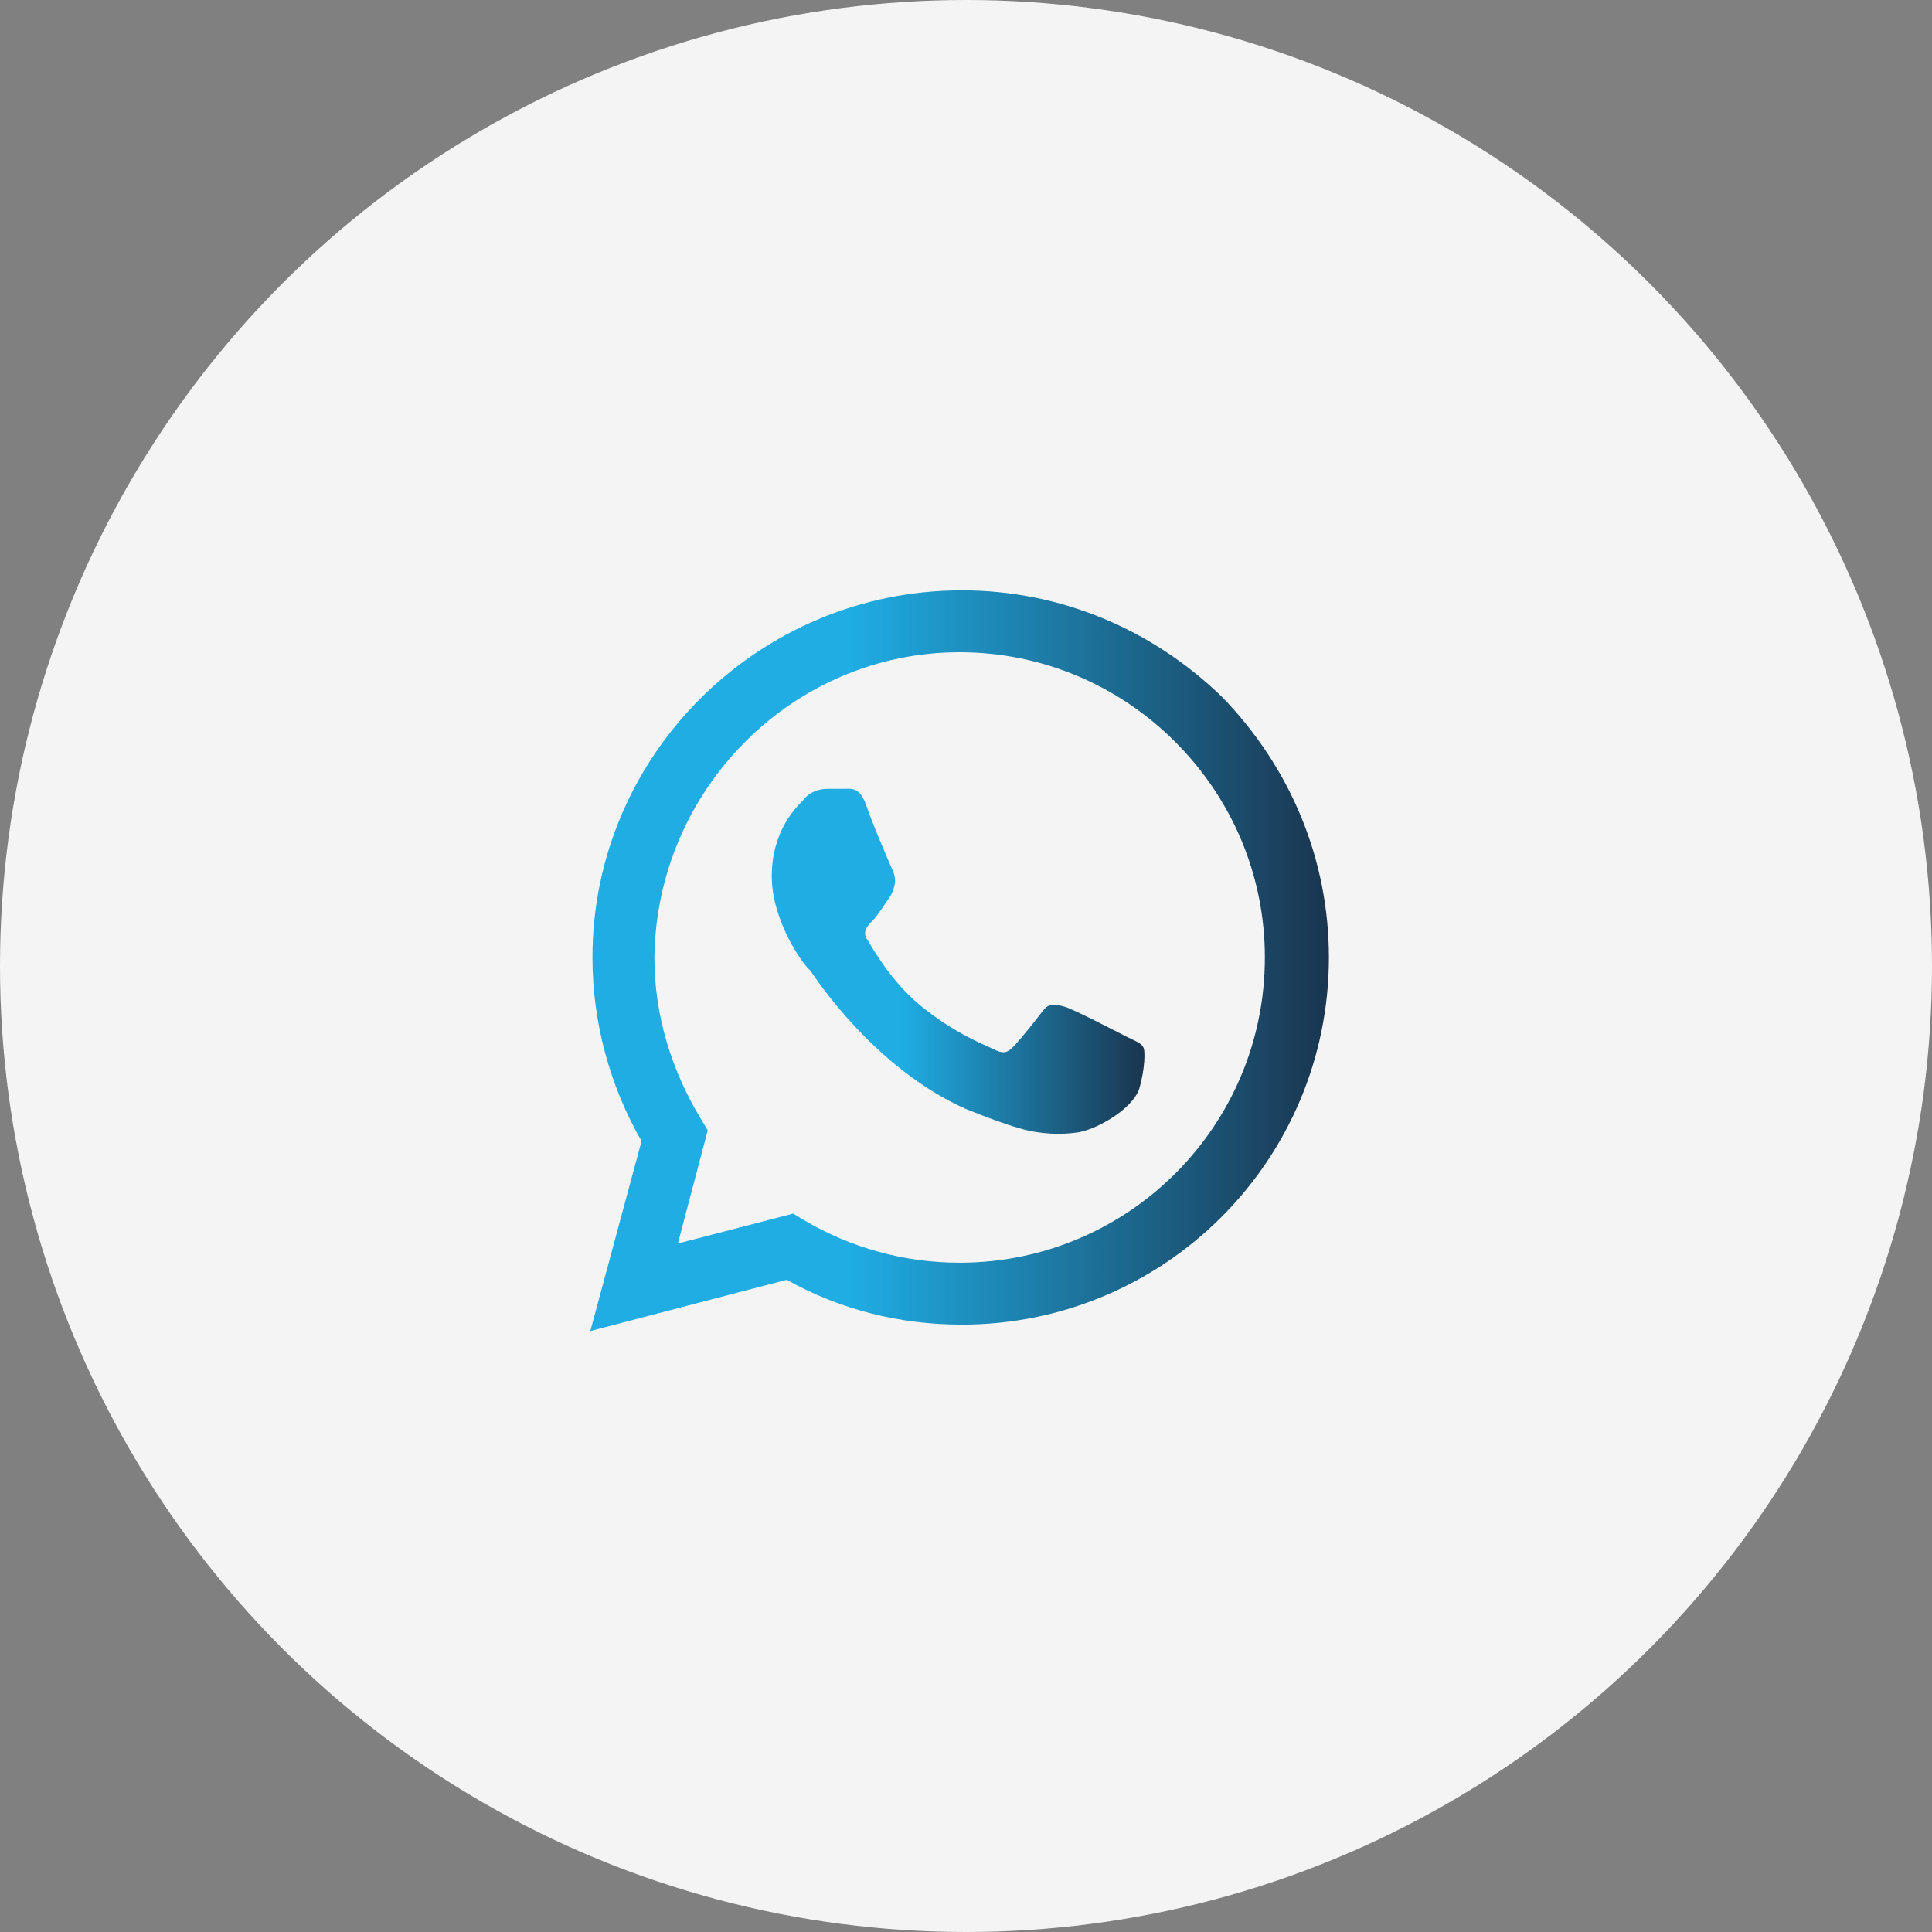
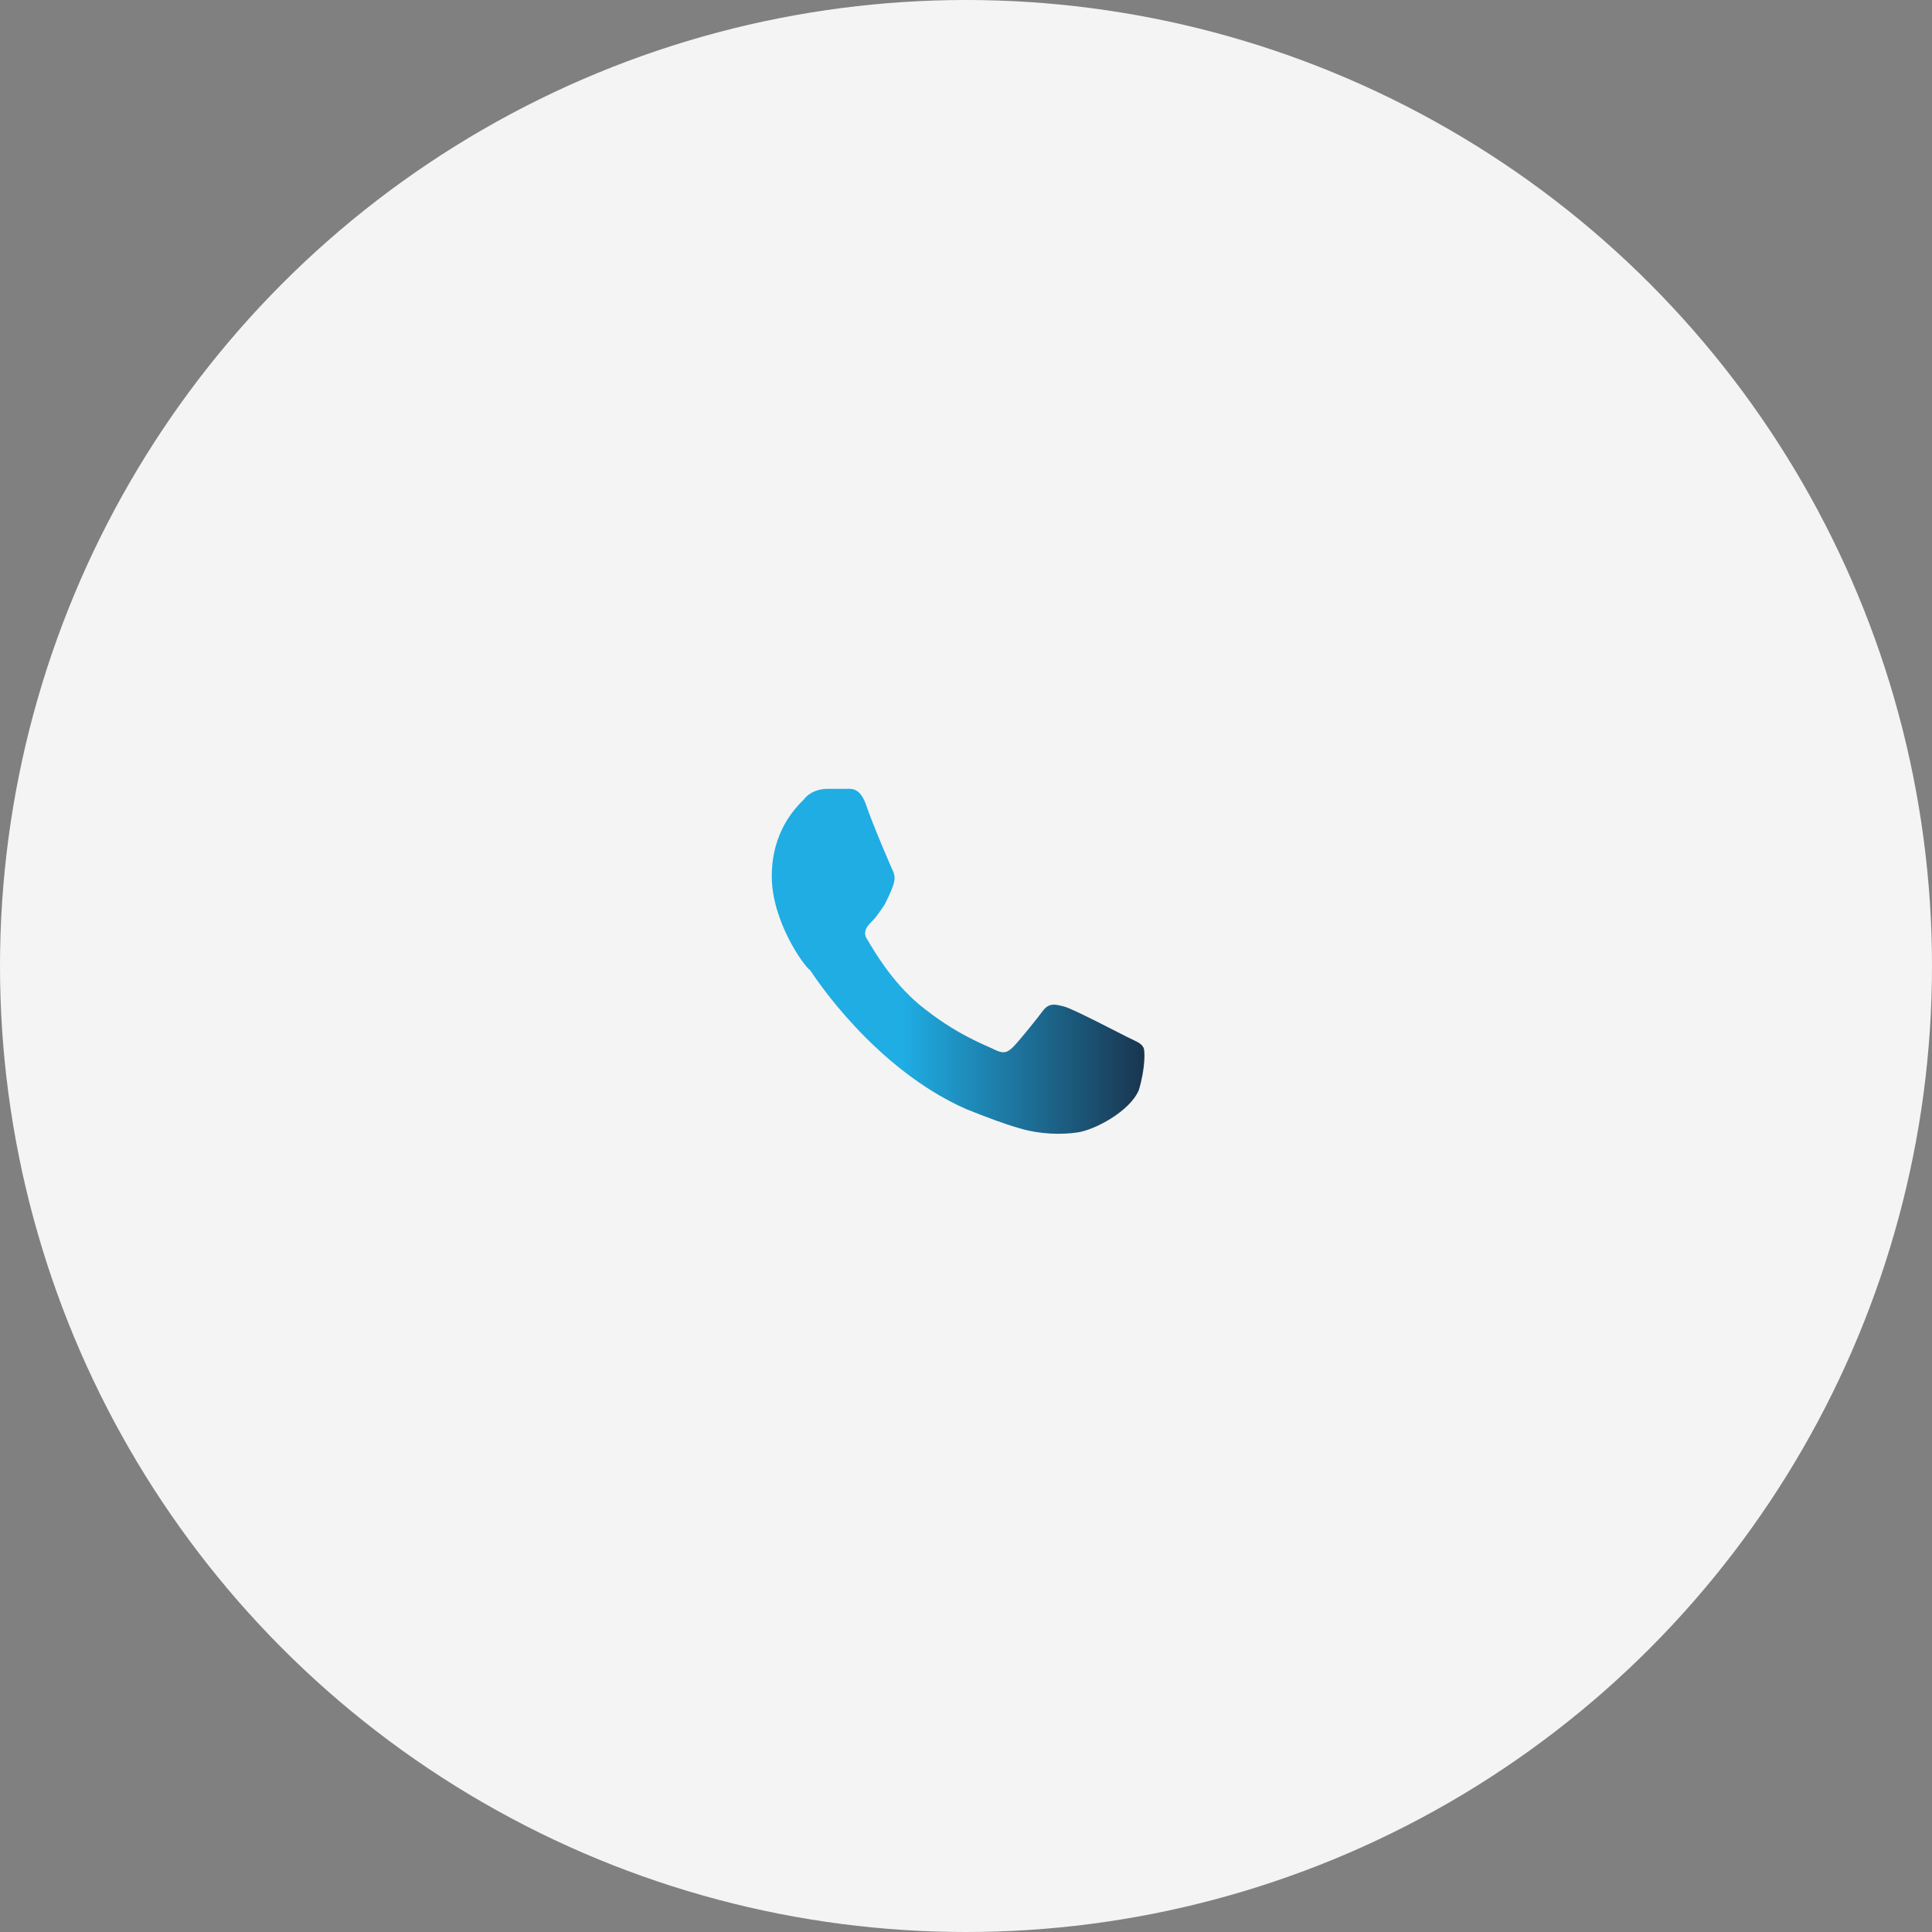
<svg xmlns="http://www.w3.org/2000/svg" width="72" height="72" viewBox="0 0 72 72" fill="none">
  <rect x="0" y="0" width="72" height="72" fill="#808080" stroke="none" />
  <circle cx="36" cy="36" r="36" fill="#F4F4F4" />
-   <path fill-rule="evenodd" clip-rule="evenodd" d="M42.603 39.023C42.524 38.864 42.285 38.785 41.967 38.626C41.649 38.467 39.978 37.592 39.66 37.512C39.342 37.432 39.103 37.353 38.864 37.671C38.626 37.989 37.989 38.785 37.751 39.023C37.512 39.262 37.353 39.262 37.035 39.103C36.717 38.944 35.603 38.546 34.251 37.432C33.216 36.557 32.58 35.444 32.341 35.046C32.103 34.728 32.341 34.489 32.501 34.33C32.66 34.171 32.819 33.932 32.978 33.694C33.137 33.455 33.216 33.375 33.296 33.137C33.376 32.898 33.376 32.739 33.296 32.5C33.216 32.341 32.501 30.671 32.262 29.955C32.023 29.318 31.705 29.398 31.466 29.398C31.228 29.398 31.069 29.398 30.83 29.398C30.591 29.398 30.194 29.477 29.955 29.796C29.637 30.114 28.762 30.989 28.762 32.66C28.762 34.33 29.955 36.001 30.194 36.16C30.353 36.398 32.58 39.819 36.001 41.33C36.796 41.649 37.432 41.887 37.989 42.046C38.785 42.285 39.58 42.285 40.137 42.205C40.774 42.126 42.126 41.41 42.444 40.614C42.683 39.819 42.683 39.103 42.603 39.023Z" fill="url(#paint0_linear_210_691)" />
-   <path d="M22 49.604L23.909 42.524C22.716 40.456 22.079 38.069 22.079 35.682C22.079 28.125 28.284 22 35.842 22C39.501 22 42.922 23.432 45.547 25.977C48.092 28.603 49.524 32.023 49.524 35.682C49.524 43.24 43.399 49.365 35.842 49.365C33.535 49.365 31.307 48.808 29.319 47.694L22 49.604ZM29.557 45.228L29.955 45.467C31.705 46.501 33.694 47.058 35.762 47.058C42.047 47.058 47.138 41.967 47.138 35.682C47.138 32.66 45.944 29.796 43.797 27.648C41.649 25.5 38.785 24.307 35.762 24.307C29.557 24.307 24.466 29.398 24.387 35.682C24.387 37.83 25.023 39.899 26.137 41.728L26.375 42.126L25.262 46.342L29.557 45.228Z" fill="url(#paint1_linear_210_691)" />
+   <path fill-rule="evenodd" clip-rule="evenodd" d="M42.603 39.023C42.524 38.864 42.285 38.785 41.967 38.626C41.649 38.467 39.978 37.592 39.66 37.512C39.342 37.432 39.103 37.353 38.864 37.671C38.626 37.989 37.989 38.785 37.751 39.023C37.512 39.262 37.353 39.262 37.035 39.103C36.717 38.944 35.603 38.546 34.251 37.432C33.216 36.557 32.58 35.444 32.341 35.046C32.103 34.728 32.341 34.489 32.501 34.33C32.66 34.171 32.819 33.932 32.978 33.694C33.376 32.898 33.376 32.739 33.296 32.5C33.216 32.341 32.501 30.671 32.262 29.955C32.023 29.318 31.705 29.398 31.466 29.398C31.228 29.398 31.069 29.398 30.83 29.398C30.591 29.398 30.194 29.477 29.955 29.796C29.637 30.114 28.762 30.989 28.762 32.66C28.762 34.33 29.955 36.001 30.194 36.16C30.353 36.398 32.58 39.819 36.001 41.33C36.796 41.649 37.432 41.887 37.989 42.046C38.785 42.285 39.58 42.285 40.137 42.205C40.774 42.126 42.126 41.41 42.444 40.614C42.683 39.819 42.683 39.103 42.603 39.023Z" fill="url(#paint0_linear_210_691)" />
  <defs>
    <linearGradient id="paint0_linear_210_691" x1="42.651" y1="42.253" x2="28.762" y2="42.253" gradientUnits="userSpaceOnUse">
      <stop stop-color="#1A354F" />
      <stop offset="0.651" stop-color="#1FADE4" />
    </linearGradient>
    <linearGradient id="paint1_linear_210_691" x1="49.524" y1="49.604" x2="22" y2="49.604" gradientUnits="userSpaceOnUse">
      <stop stop-color="#1A354F" />
      <stop offset="0.651" stop-color="#1FADE4" />
    </linearGradient>
  </defs>
</svg>